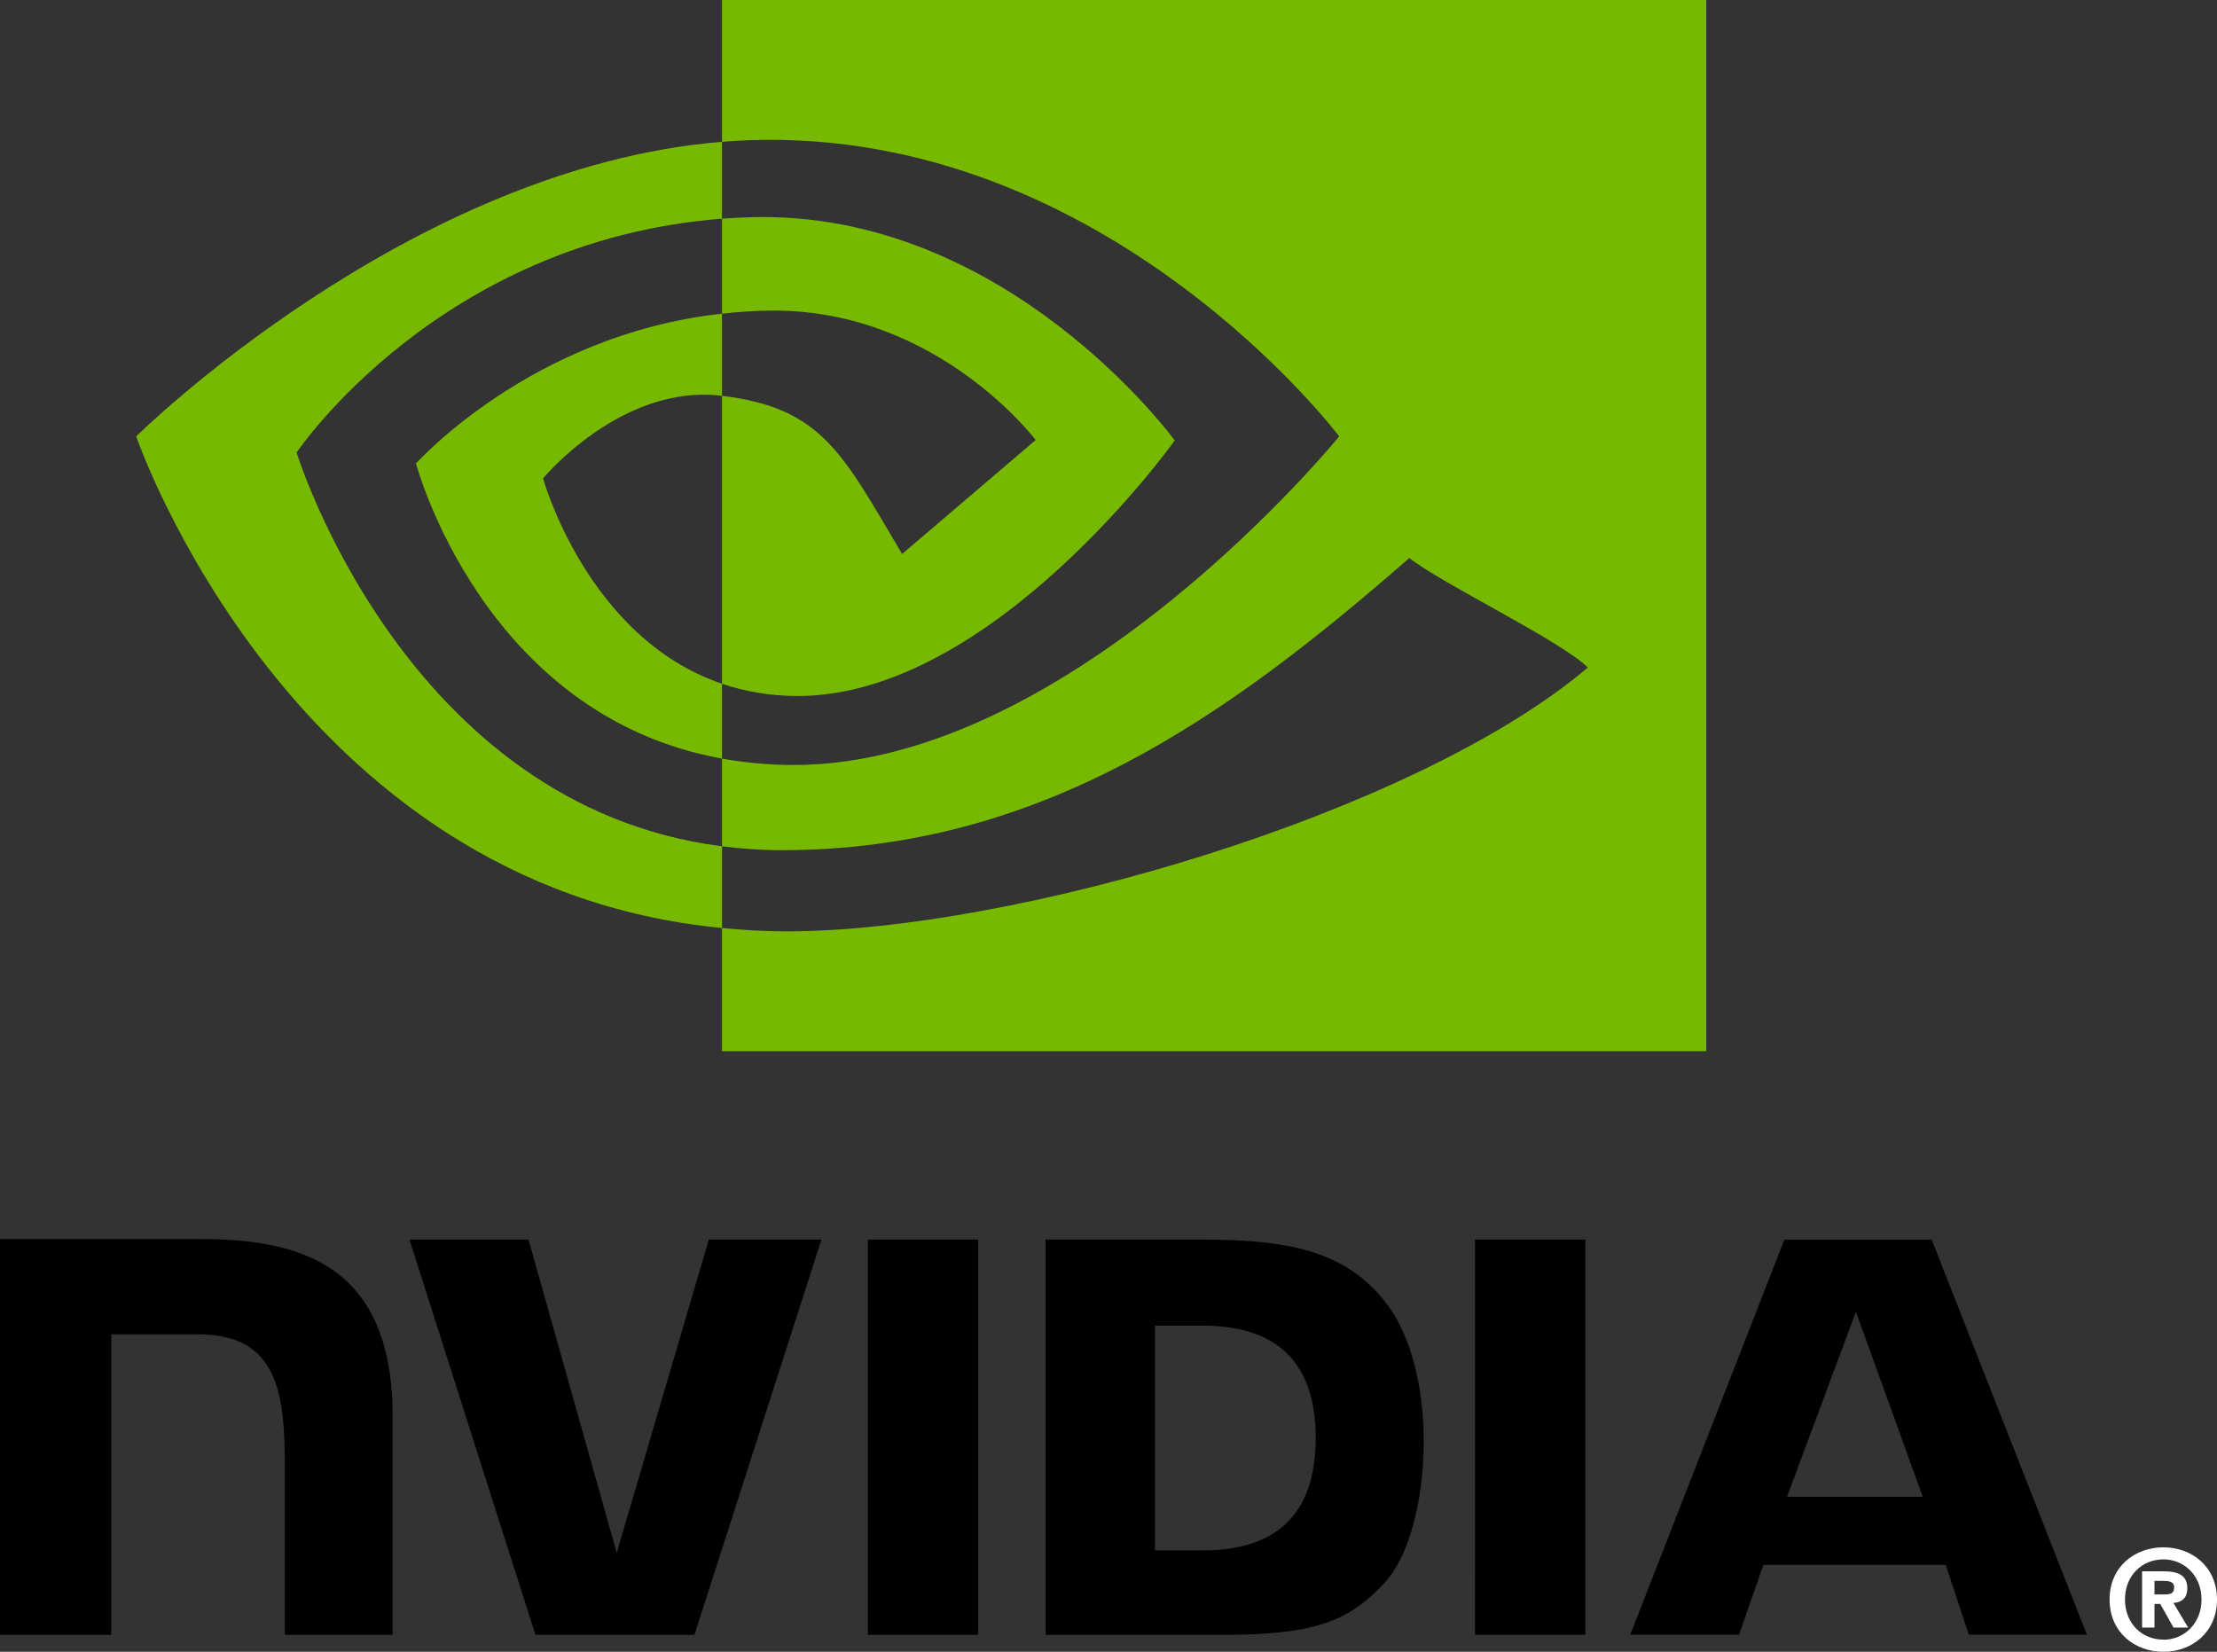
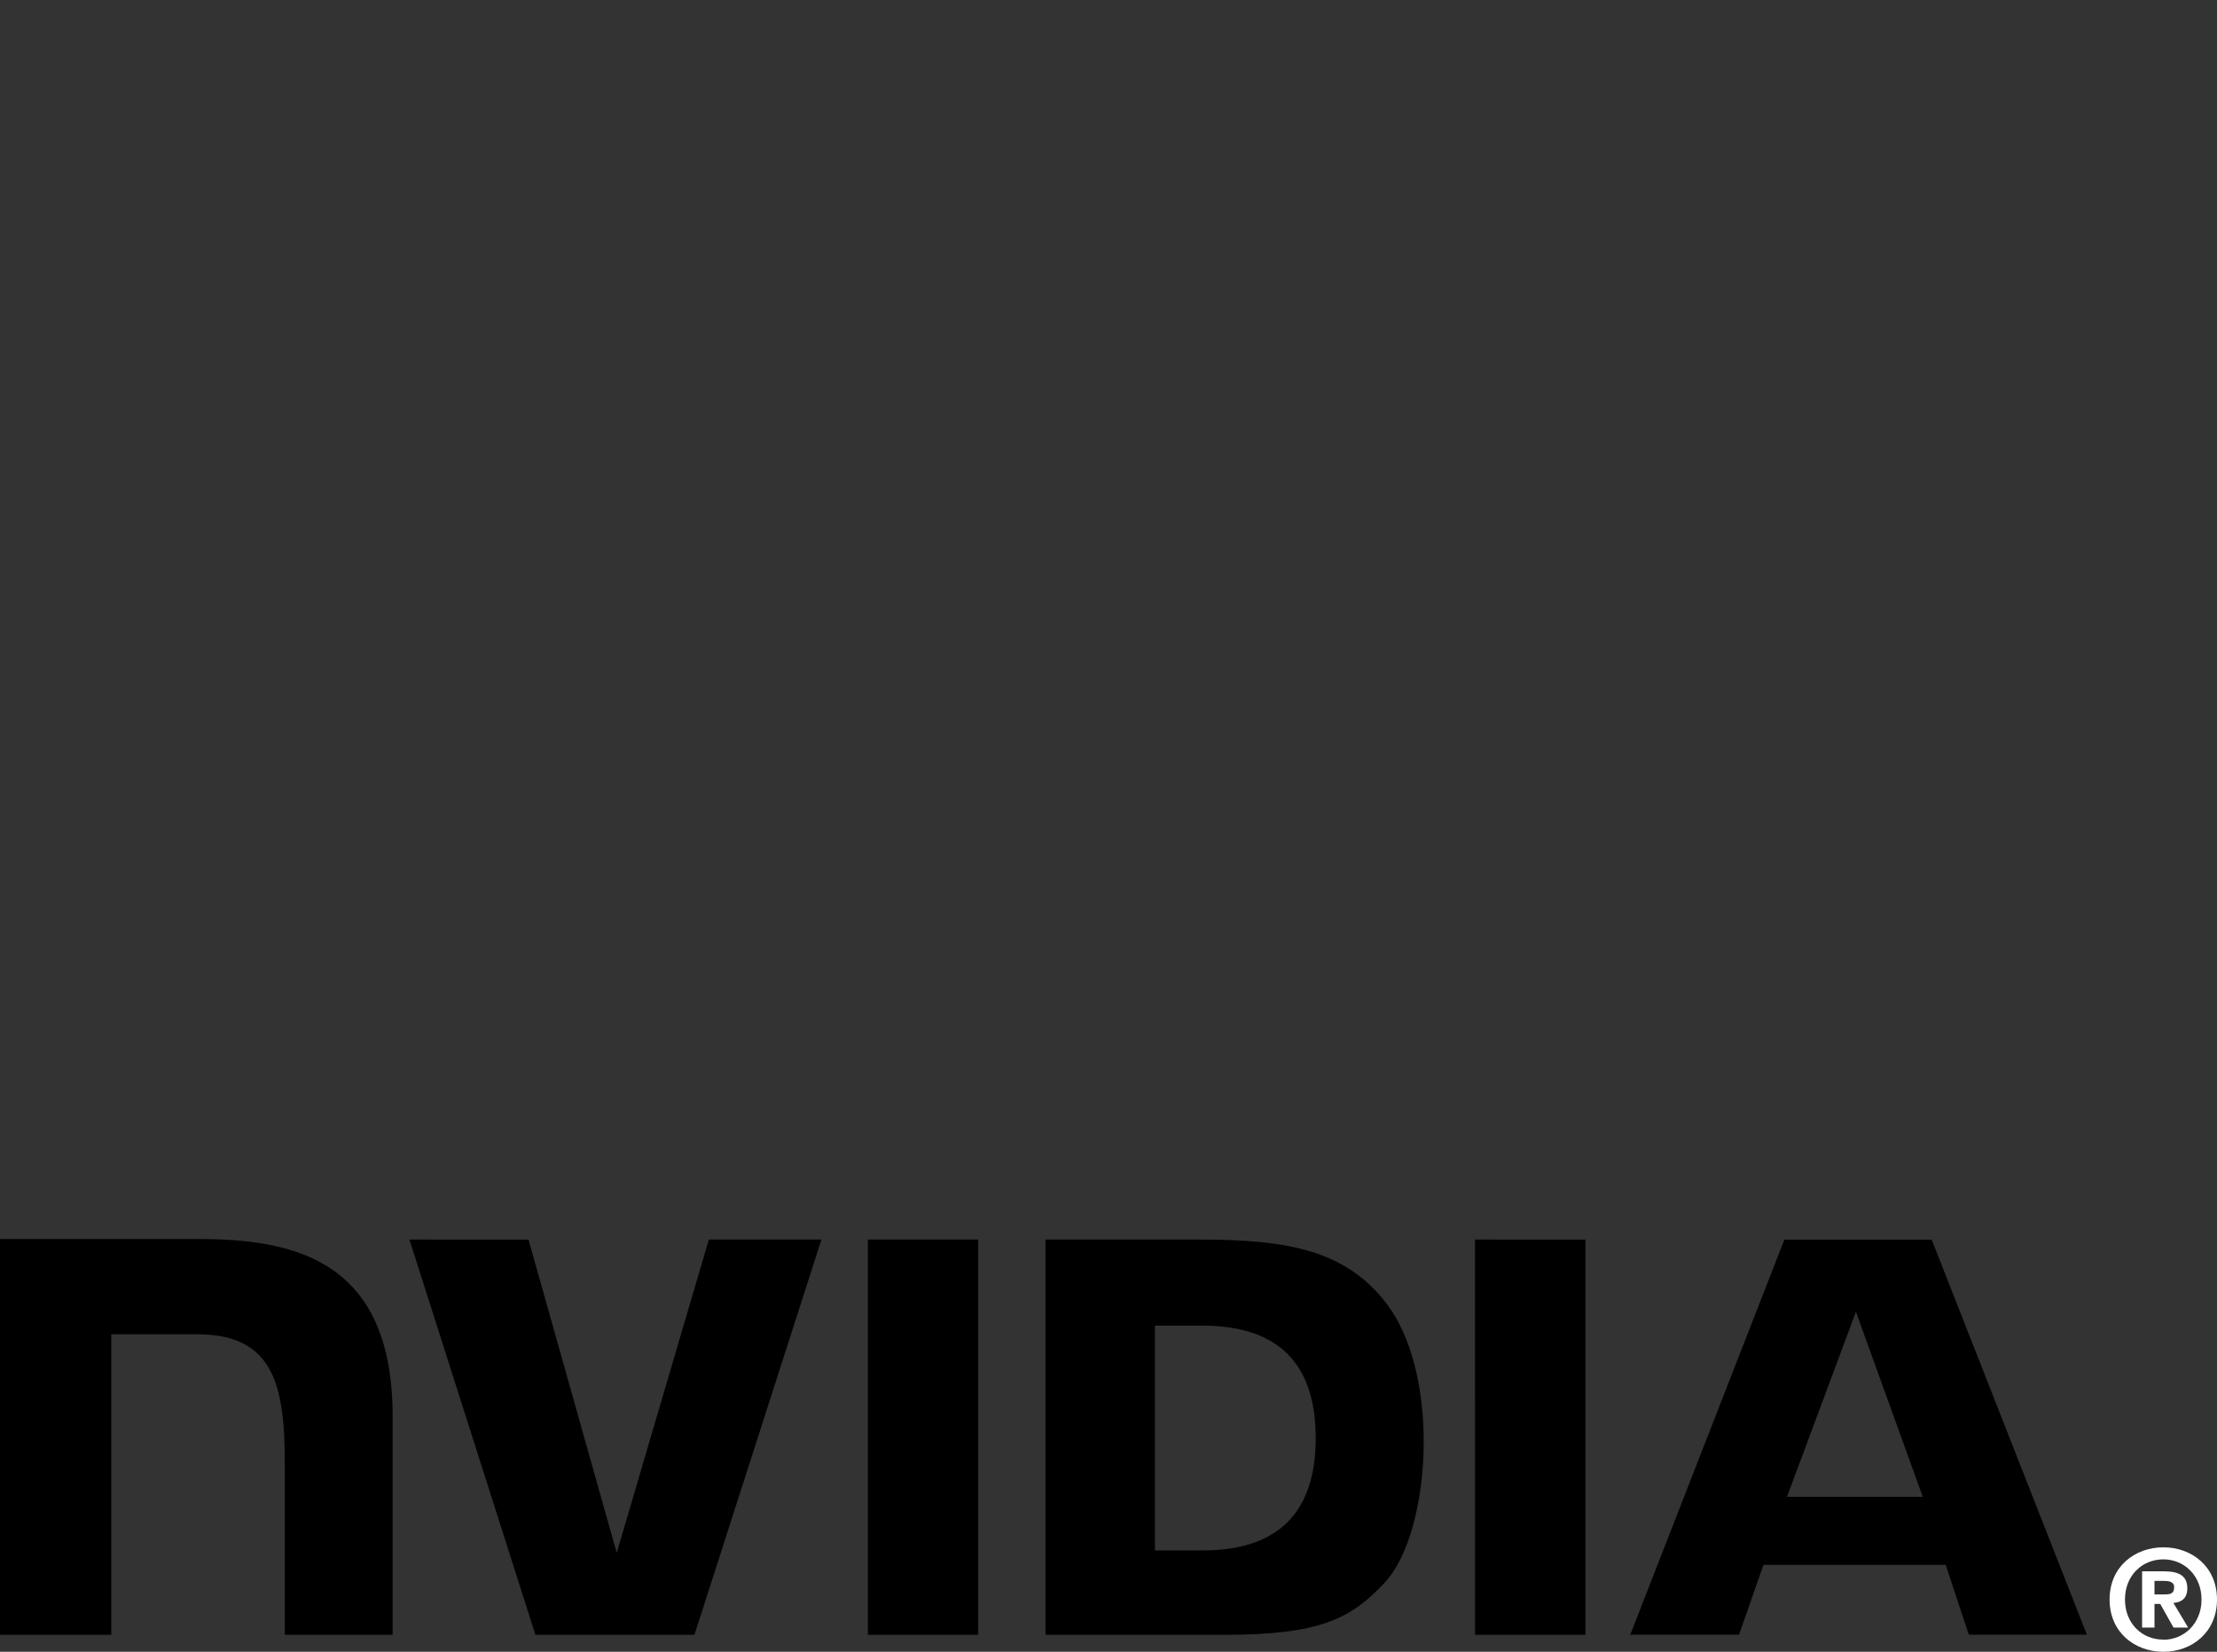
<svg xmlns="http://www.w3.org/2000/svg" width="51" height="38" viewBox="0 0 51 38" fill="none">
  <rect x="0" y="0" width="51" height="38" fill="#333333" stroke="none" />
  <g clip-path="url(#clip0_1418_650)">
    <path d="M50.644 36.798C50.644 37.351 50.242 37.723 49.767 37.723V37.72C49.278 37.723 48.883 37.351 48.883 36.798C48.883 36.244 49.278 35.874 49.767 35.874C50.242 35.874 50.644 36.244 50.644 36.798ZM51 36.798C51 36.038 50.417 35.597 49.767 35.597C49.112 35.597 48.529 36.038 48.529 36.798C48.529 37.557 49.112 38 49.767 38C50.417 38 51 37.557 51 36.798ZM49.562 36.899H49.694L50 37.443H50.336L49.997 36.876C50.172 36.864 50.317 36.779 50.317 36.541C50.317 36.244 50.115 36.149 49.772 36.149H49.277V37.443H49.562V36.899M49.562 36.68V36.369H49.76C49.868 36.369 50.014 36.377 50.014 36.51C50.014 36.655 49.938 36.68 49.812 36.68H49.562Z" fill="white" />
    <path d="M42.694 30.178L44.231 34.435H41.108L42.694 30.178ZM41.047 28.52L37.503 37.607H40.005L40.566 36.001H44.76L45.29 37.607H48.007L44.437 28.519L41.047 28.52ZM33.932 37.61H36.471V28.518L33.931 28.517L33.932 37.61ZM16.306 28.517L14.187 35.724L12.158 28.518L9.419 28.517L12.317 37.61H15.975L18.896 28.517H16.306ZM26.568 30.497H27.66C29.243 30.497 30.267 31.216 30.267 33.083C30.267 34.95 29.243 35.669 27.66 35.669H26.568V30.497ZM24.051 28.517V37.61H28.167C30.36 37.61 31.076 37.241 31.85 36.414C32.397 35.833 32.751 34.558 32.751 33.164C32.751 31.885 32.452 30.745 31.93 30.035C30.989 28.765 29.635 28.517 27.613 28.517H24.051ZM0 28.504V37.61H2.56V30.696L4.544 30.697C5.201 30.697 5.67 30.862 5.986 31.204C6.387 31.637 6.551 32.335 6.551 33.612V37.61H9.032V32.579C9.032 28.988 6.77 28.504 4.557 28.504H0ZM19.965 28.517L19.965 37.61H22.503V28.517H19.965Z" fill="black" />
-     <path d="M6.823 10.411C6.823 10.411 10.089 5.536 16.609 5.031V3.262C9.387 3.849 3.133 10.039 3.133 10.039C3.133 10.039 6.675 20.401 16.609 21.349V19.469C9.319 18.541 6.823 10.411 6.823 10.411ZM16.609 15.73V17.452C11.1 16.458 9.57 10.663 9.57 10.663C9.57 10.663 12.216 7.697 16.609 7.216V9.106C16.606 9.106 16.604 9.105 16.601 9.105C14.295 8.825 12.493 11.005 12.493 11.005C12.493 11.005 13.503 14.674 16.609 15.73ZM16.609 0V3.262C16.821 3.246 17.033 3.232 17.246 3.225C25.457 2.945 30.807 10.039 30.807 10.039C30.807 10.039 24.662 17.599 18.261 17.599C17.674 17.599 17.125 17.544 16.609 17.452V19.469C17.05 19.526 17.508 19.559 17.985 19.559C23.942 19.559 28.25 16.481 32.421 12.837C33.112 13.398 35.944 14.761 36.526 15.358C32.56 18.718 23.317 21.427 18.076 21.427C17.571 21.427 17.086 21.396 16.609 21.349V24.184H39.251V0H16.609ZM16.609 7.216V5.031C16.819 5.016 17.03 5.005 17.246 4.998C23.151 4.811 27.024 10.133 27.024 10.133C27.024 10.133 22.84 16.012 18.354 16.012C17.709 16.012 17.13 15.908 16.609 15.73V9.106C18.908 9.387 19.37 10.414 20.752 12.745L23.825 10.123C23.825 10.123 21.582 7.145 17.8 7.145C17.389 7.145 16.995 7.174 16.609 7.216Z" fill="#77B900" />
  </g>
  <defs>
    <clipPath id="clip0_1418_650">
      <rect width="51" height="38" fill="white" />
    </clipPath>
  </defs>
</svg>